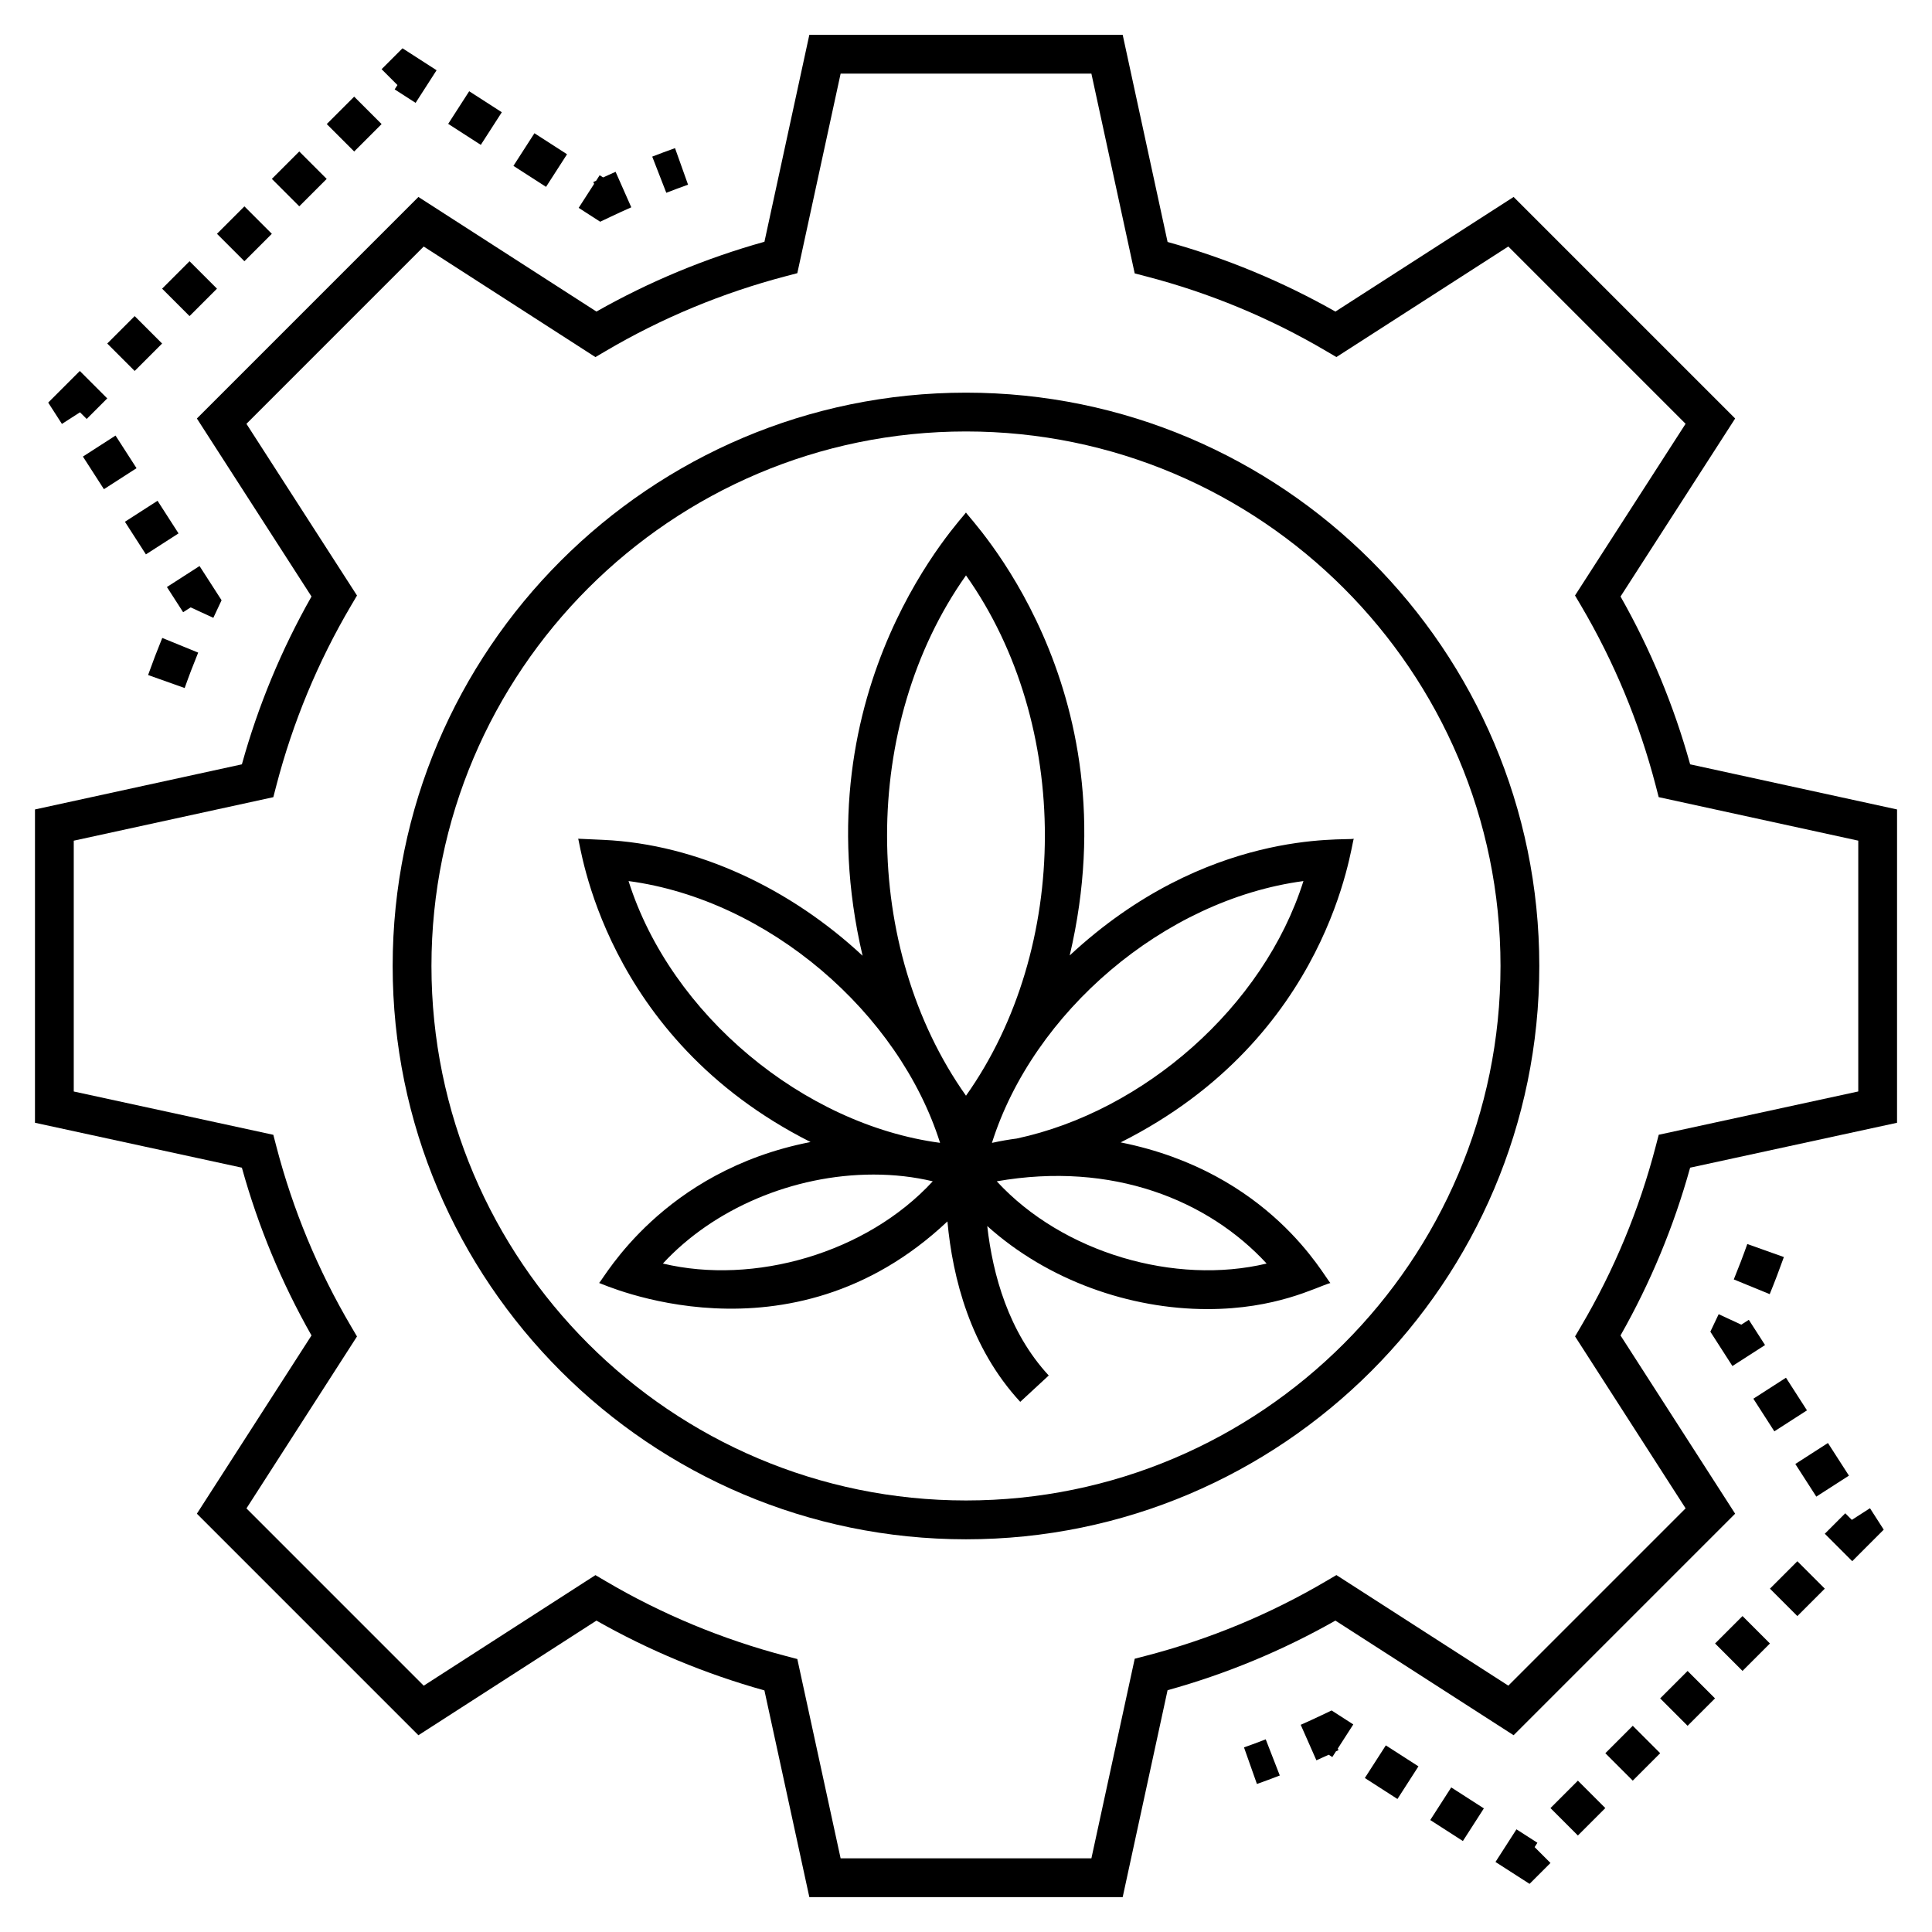
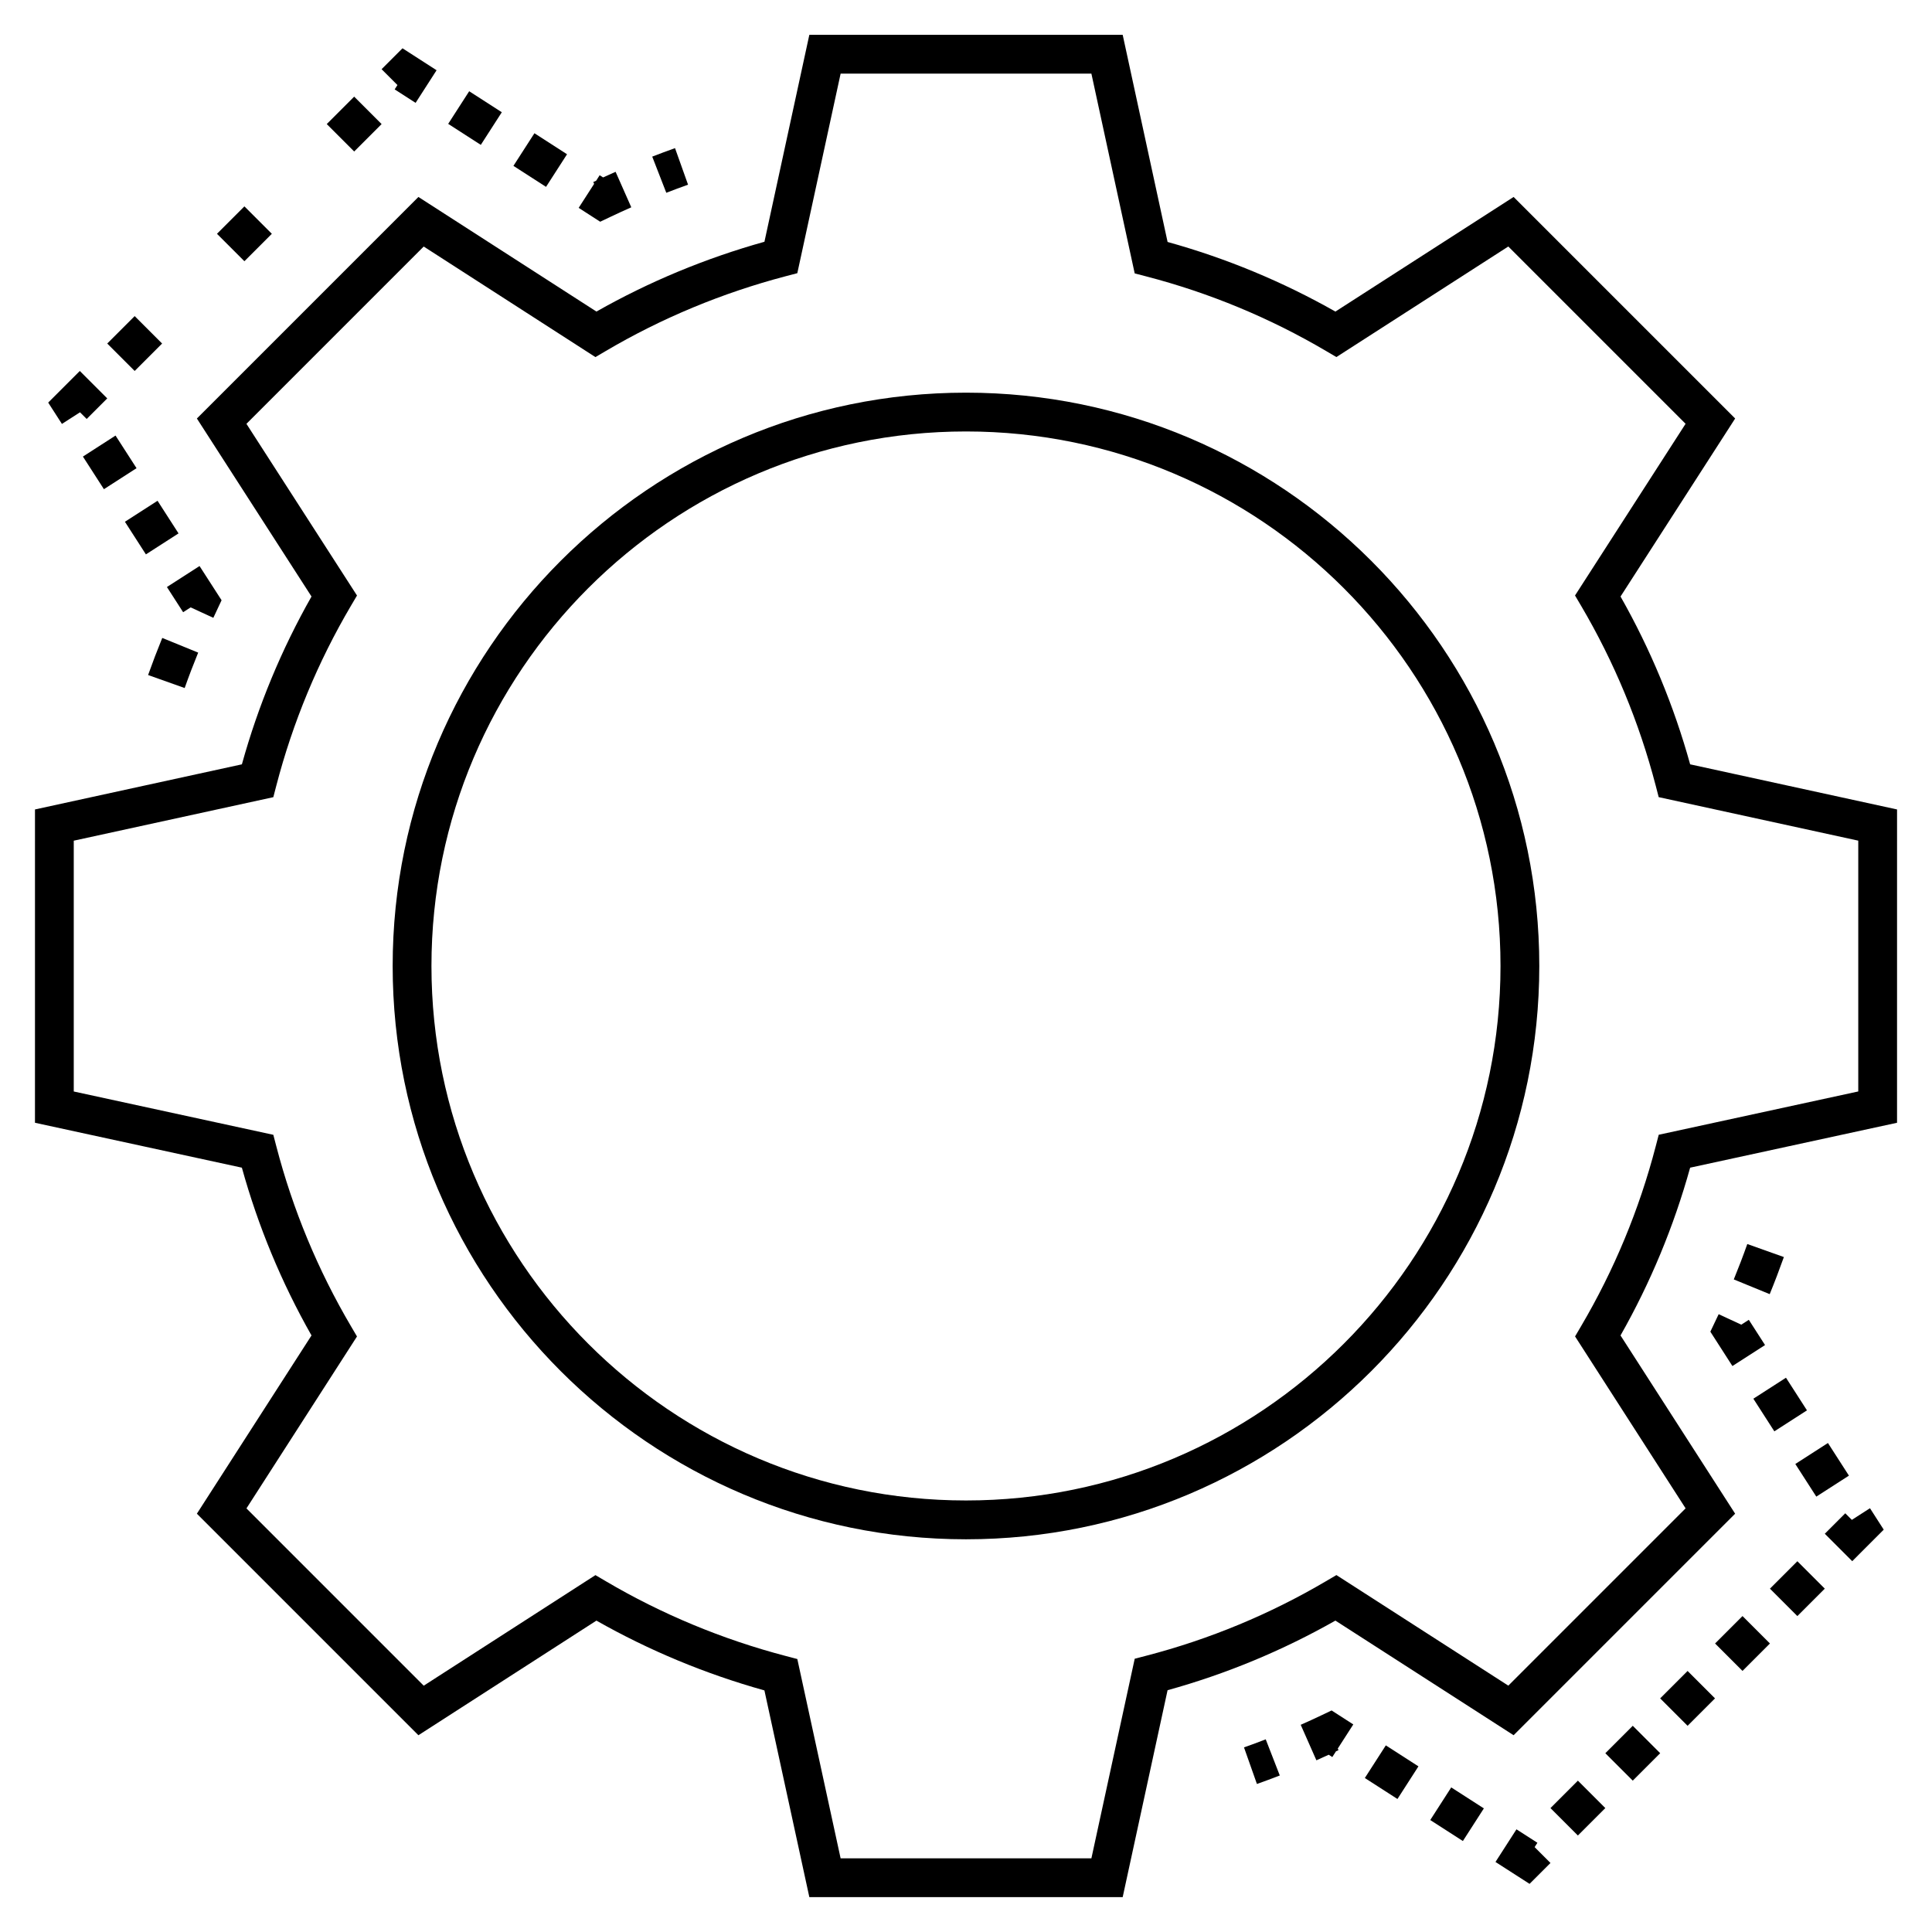
<svg xmlns="http://www.w3.org/2000/svg" fill="#000000" width="800px" height="800px" version="1.1" viewBox="144 144 512 512">
  <g>
    <path d="m583.96 594.09 7.269-7.269 7.269 7.269-7.269 7.269z" />
    <path d="m603.47 483.06 9.52 3.902c1.332-3.246 2.574-6.527 3.754-9.832l-9.691-3.449c-1.117 3.156-2.312 6.281-3.582 9.379z" />
    <path d="m614.22 523.32-5.562-8.648 8.645-5.562 5.562 8.648z" />
    <path d="m634.86 557.73 8.348-8.355-3.644-5.68-4.805 3.086-1.746-1.746-5.422 5.422z" />
    <path d="m620.32 572.28-7.269-7.269 7.269-7.269 7.269 7.269z" />
    <path d="m597.26 496.91 5.848 9.102 8.648-5.559-4.301-6.688-1.996 1.285-5.996-2.777z" />
    <path d="m514.34 620.75-8.645-5.559 5.562-8.648 8.645 5.559z" />
    <path d="m613.05 579.54-7.269 7.269-7.269-7.269 7.269-7.269z" />
    <path d="m545.88 628.79-5.562 8.648 9.031 5.805 5.543-5.535-4.203-4.207 0.738-1.148z" />
    <path d="m625.34 540.62-5.562-8.648 8.645-5.562 5.562 8.648z" />
    <path d="m523.03 626.33 5.562-8.648 8.648 5.562-5.562 8.648z" />
    <path d="m479.43 604.94c-1.906 0.742-3.824 1.457-5.758 2.137l3.426 9.695c2.035-0.719 4.051-1.469 6.059-2.25z" />
    <path d="m496.89 597.29-2.586 1.23c-1.852 0.883-3.715 1.738-5.602 2.57l4.156 9.41c1.094-0.484 2.18-0.977 3.262-1.477l0.953 0.613 0.973-1.512c0.227-0.109 0.445-0.215 0.672-0.32l-0.195-0.418 4.113-6.394z" />
    <path d="m576.7 601.35 7.269 7.269-7.269 7.269-7.269-7.269z" />
    <path d="m554.89 623.16 7.269-7.269 7.269 7.269-7.269 7.269z" />
    <path d="m285.63 179.31 8.641 5.566-5.566 8.645-8.641-5.566z" />
    <path d="m303.06 202.76 2.586-1.23c1.871-0.891 3.754-1.754 5.652-2.594l-4.16-9.406c-1.109 0.488-2.215 0.988-3.312 1.492l-0.91-0.586-0.922 1.445c-0.258 0.121-0.512 0.242-0.77 0.363l0.227 0.477-4.098 6.363z" />
    <path d="m268.34 168.18 8.645 5.566-5.566 8.645-8.645-5.566z" />
    <path d="m326.34 192.94-3.453-9.684c-2.023 0.719-4.035 1.473-6.039 2.25l3.727 9.586c1.91-0.746 3.836-1.461 5.766-2.152z" />
    <path d="m196.52 316.95-9.52-3.891c-1.324 3.246-2.574 6.523-3.754 9.828l9.691 3.449c1.117-3.16 2.316-6.289 3.582-9.387z" />
    <path d="m171.54 273.64-5.566-8.645 8.645-5.566 5.566 8.645z" />
    <path d="m202.72 303.07-5.84-9.066-8.645 5.562 4.297 6.676 1.996-1.281 6.008 2.769z" />
    <path d="m179.69 227.77 7.269 7.269-7.269 7.269-7.269-7.269z" />
    <path d="m248.59 167.69 5.547 3.57 5.562-8.645-9.031-5.816-5.539 5.539 4.199 4.199z" />
    <path d="m165.2 253.26 1.773 1.77 5.449-5.449-7.269-7.269-8.379 8.379 3.637 5.652z" />
    <path d="m185.75 276.71 5.562 8.645-8.645 5.562-5.562-8.645z" />
-     <path d="m223.31 184.14 7.269 7.269-7.269 7.269-7.269-7.269z" />
    <path d="m208.77 198.69 7.269 7.269-7.269 7.269-7.269-7.269z" />
    <path d="m237.86 169.61 7.269 7.269-7.269 7.269-7.269-7.269z" />
-     <path d="m194.23 213.23 7.269 7.269-7.269 7.269-7.269-7.269z" />
    <path d="m226.55 497.91-30.375 47.234 58.707 58.711 47.176-30.375c13.961 7.922 28.914 14.137 44.52 18.496l11.906 54.781h83.039l11.895-54.832c15.543-4.309 30.473-10.504 44.477-18.449l47.227 30.375 58.707-58.707-30.375-47.234c7.941-13.988 14.137-28.922 18.449-44.465l54.832-11.902 0.004-83.031-54.832-11.957c-4.312-15.547-10.508-30.48-18.449-44.473l30.375-47.176-58.711-58.711-47.227 30.375c-14-7.941-28.934-14.137-44.473-18.449l-11.898-54.891h-83.043l-11.898 54.84c-15.609 4.363-30.559 10.574-44.52 18.496l-47.18-30.371-58.707 58.711 30.375 47.176c-7.941 13.992-14.137 28.922-18.449 44.473l-54.832 11.957-0.004 83.031 54.832 11.902c4.312 15.547 10.508 30.477 18.453 44.465zm-63.004-131.12 52.887-11.531 0.793-3.055c4.363-16.758 11.016-32.789 19.77-47.652l1.613-2.731-29.301-45.504 46.98-46.984 45.504 29.301 2.731-1.605c14.832-8.738 30.887-15.41 47.723-19.832l3.051-0.801 11.477-52.883h66.457l11.477 52.941 3.059 0.797c16.75 4.356 32.785 11.008 47.66 19.77l2.731 1.605 45.559-29.301 46.98 46.984-29.301 45.504 1.613 2.731c8.754 14.863 15.406 30.895 19.77 47.652l0.793 3.055 52.887 11.531v66.465l-52.879 11.477-0.797 3.059c-4.363 16.758-11.016 32.789-19.77 47.652l-1.605 2.731 29.293 45.562-46.98 46.984-45.559-29.301-2.731 1.605c-14.875 8.762-30.91 15.414-47.66 19.77l-3.059 0.797-11.48 52.895h-66.461l-11.473-52.816-3.047-0.801c-16.84-4.422-32.895-11.094-47.723-19.832l-2.731-1.605-45.504 29.301-46.98-46.984 29.293-45.562-1.605-2.731c-8.754-14.863-15.406-30.895-19.77-47.652l-0.797-3.059-52.887-11.48z" />
    <path d="m400 551.93c83.777 0 151.93-68.156 151.93-151.94 0-83.777-68.156-151.93-151.93-151.93-83.781 0-151.94 68.156-151.94 151.93 0 83.781 68.156 151.94 151.94 151.94zm0-293.59c78.109 0 141.65 63.543 141.65 141.65 0 78.105-63.543 141.65-141.65 141.65-78.105 0-141.66-63.547-141.66-141.65 0-78.109 63.551-141.65 141.66-141.65z" />
-     <path d="m358.8 446.65c-39.227 7.641-54.668 36.055-56.027 37.352 0.516 0.035 50.328 23.285 92.305-16.312 1.379 14.988 6.055 33.496 19.297 47.816l7.551-6.984c-10.664-11.527-14.832-26.723-16.297-39.609 16.066 14.438 37.793 22.012 58.359 22.012 18.184 0 28.602-5.738 32.578-6.922-1.676-1.602-15.977-29.332-55.582-37.258 55.512-27.859 61.023-78.941 61.781-80.465-2.488 0.586-38.984-2.836-75.281 30.922 16.867-71.801-26.828-115.96-27.492-117.38-0.523 1.129-44.191 45.895-27.398 117.46-19.02-17.727-43.754-29.57-68.668-30.707l-6.711-0.305c0.668 1.336 6.461 52.574 61.586 80.375zm-39.129 32.203c13.375-14.5 34.5-23.582 55.836-23.582 5.457 0 10.707 0.602 15.684 1.789-17.566 19.074-47.383 27.559-71.52 21.793zm160 0c-24.188 5.785-53.992-2.758-71.52-21.793 30.715-5.379 56.07 5.039 71.52 21.793zm9.754-101.36c-10.559 33.418-42.406 61.062-76 68.234-2.137 0.277-4.234 0.645-6.301 1.098-0.082 0.012-0.164 0.031-0.25 0.043 10.906-34.516 45.48-64.414 82.551-69.375zm-89.426-81.008c28.031 39.555 27.715 98.77 0 137.89-27.77-39.207-28.008-98.348 0-137.89zm-6.871 150.38c-36.148-4.828-71.355-33.941-82.555-69.375 37.078 4.965 71.652 34.895 82.555 69.375z" />
  </g>
</svg>